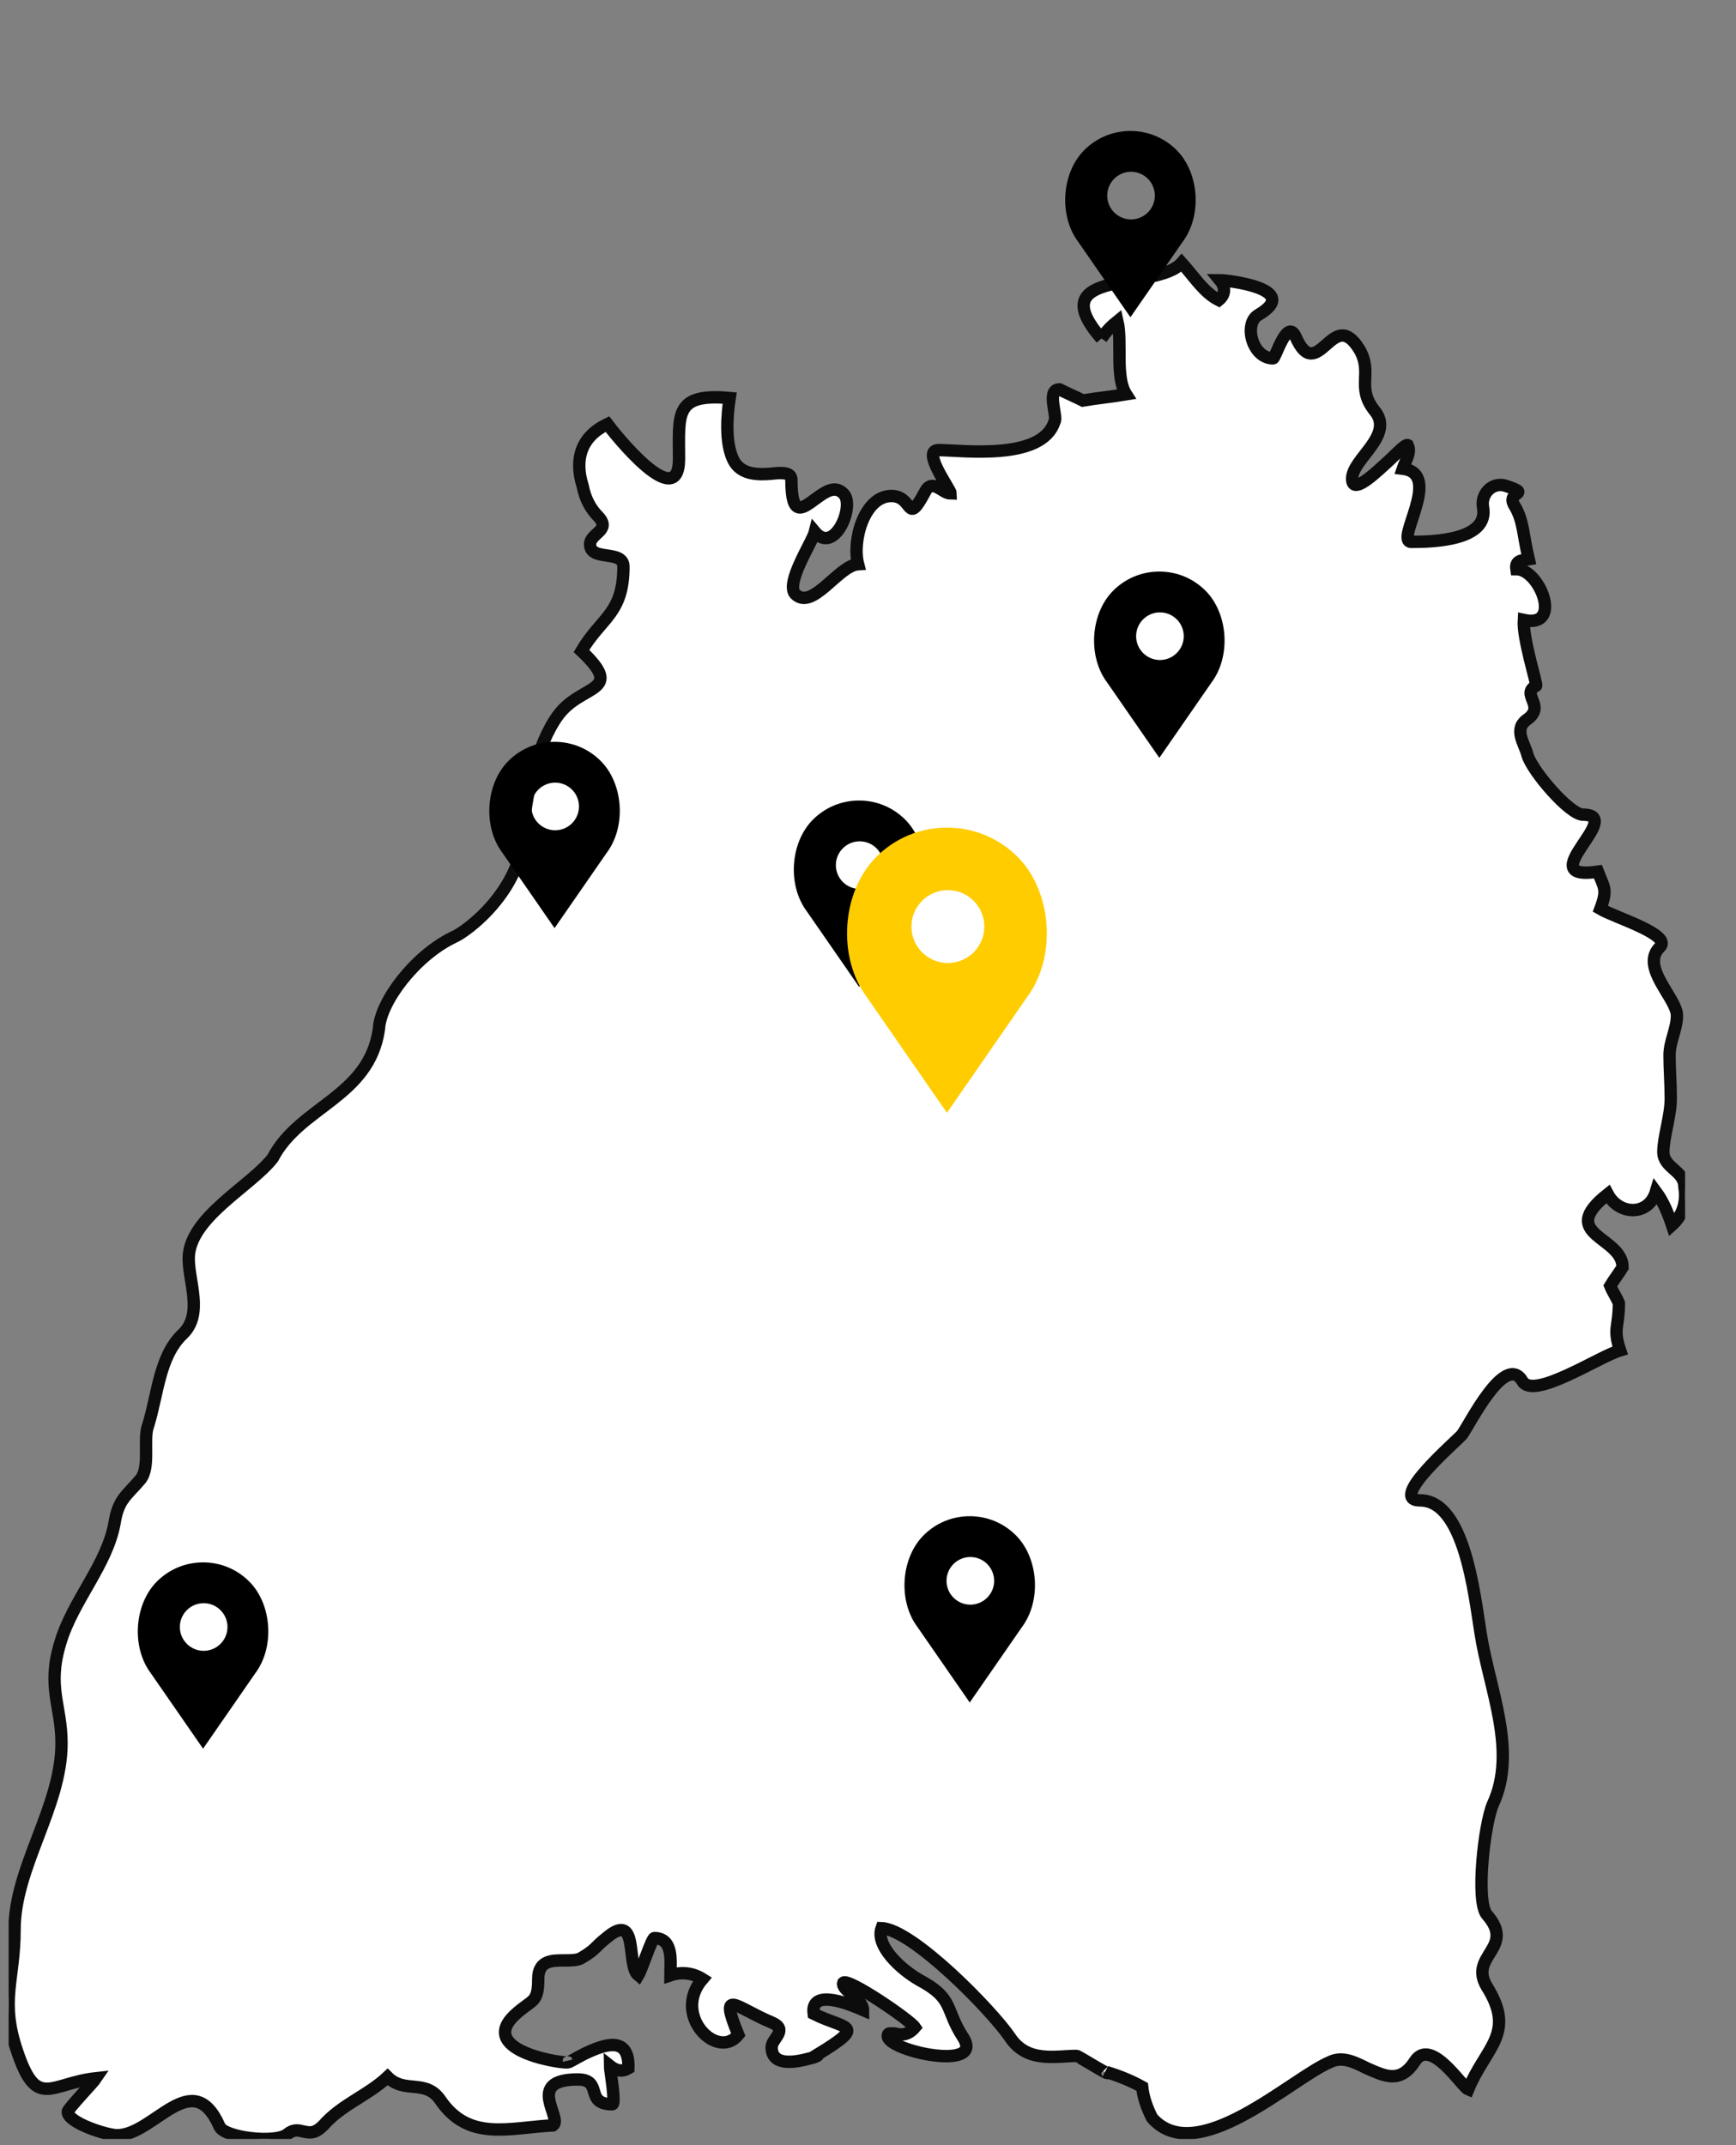
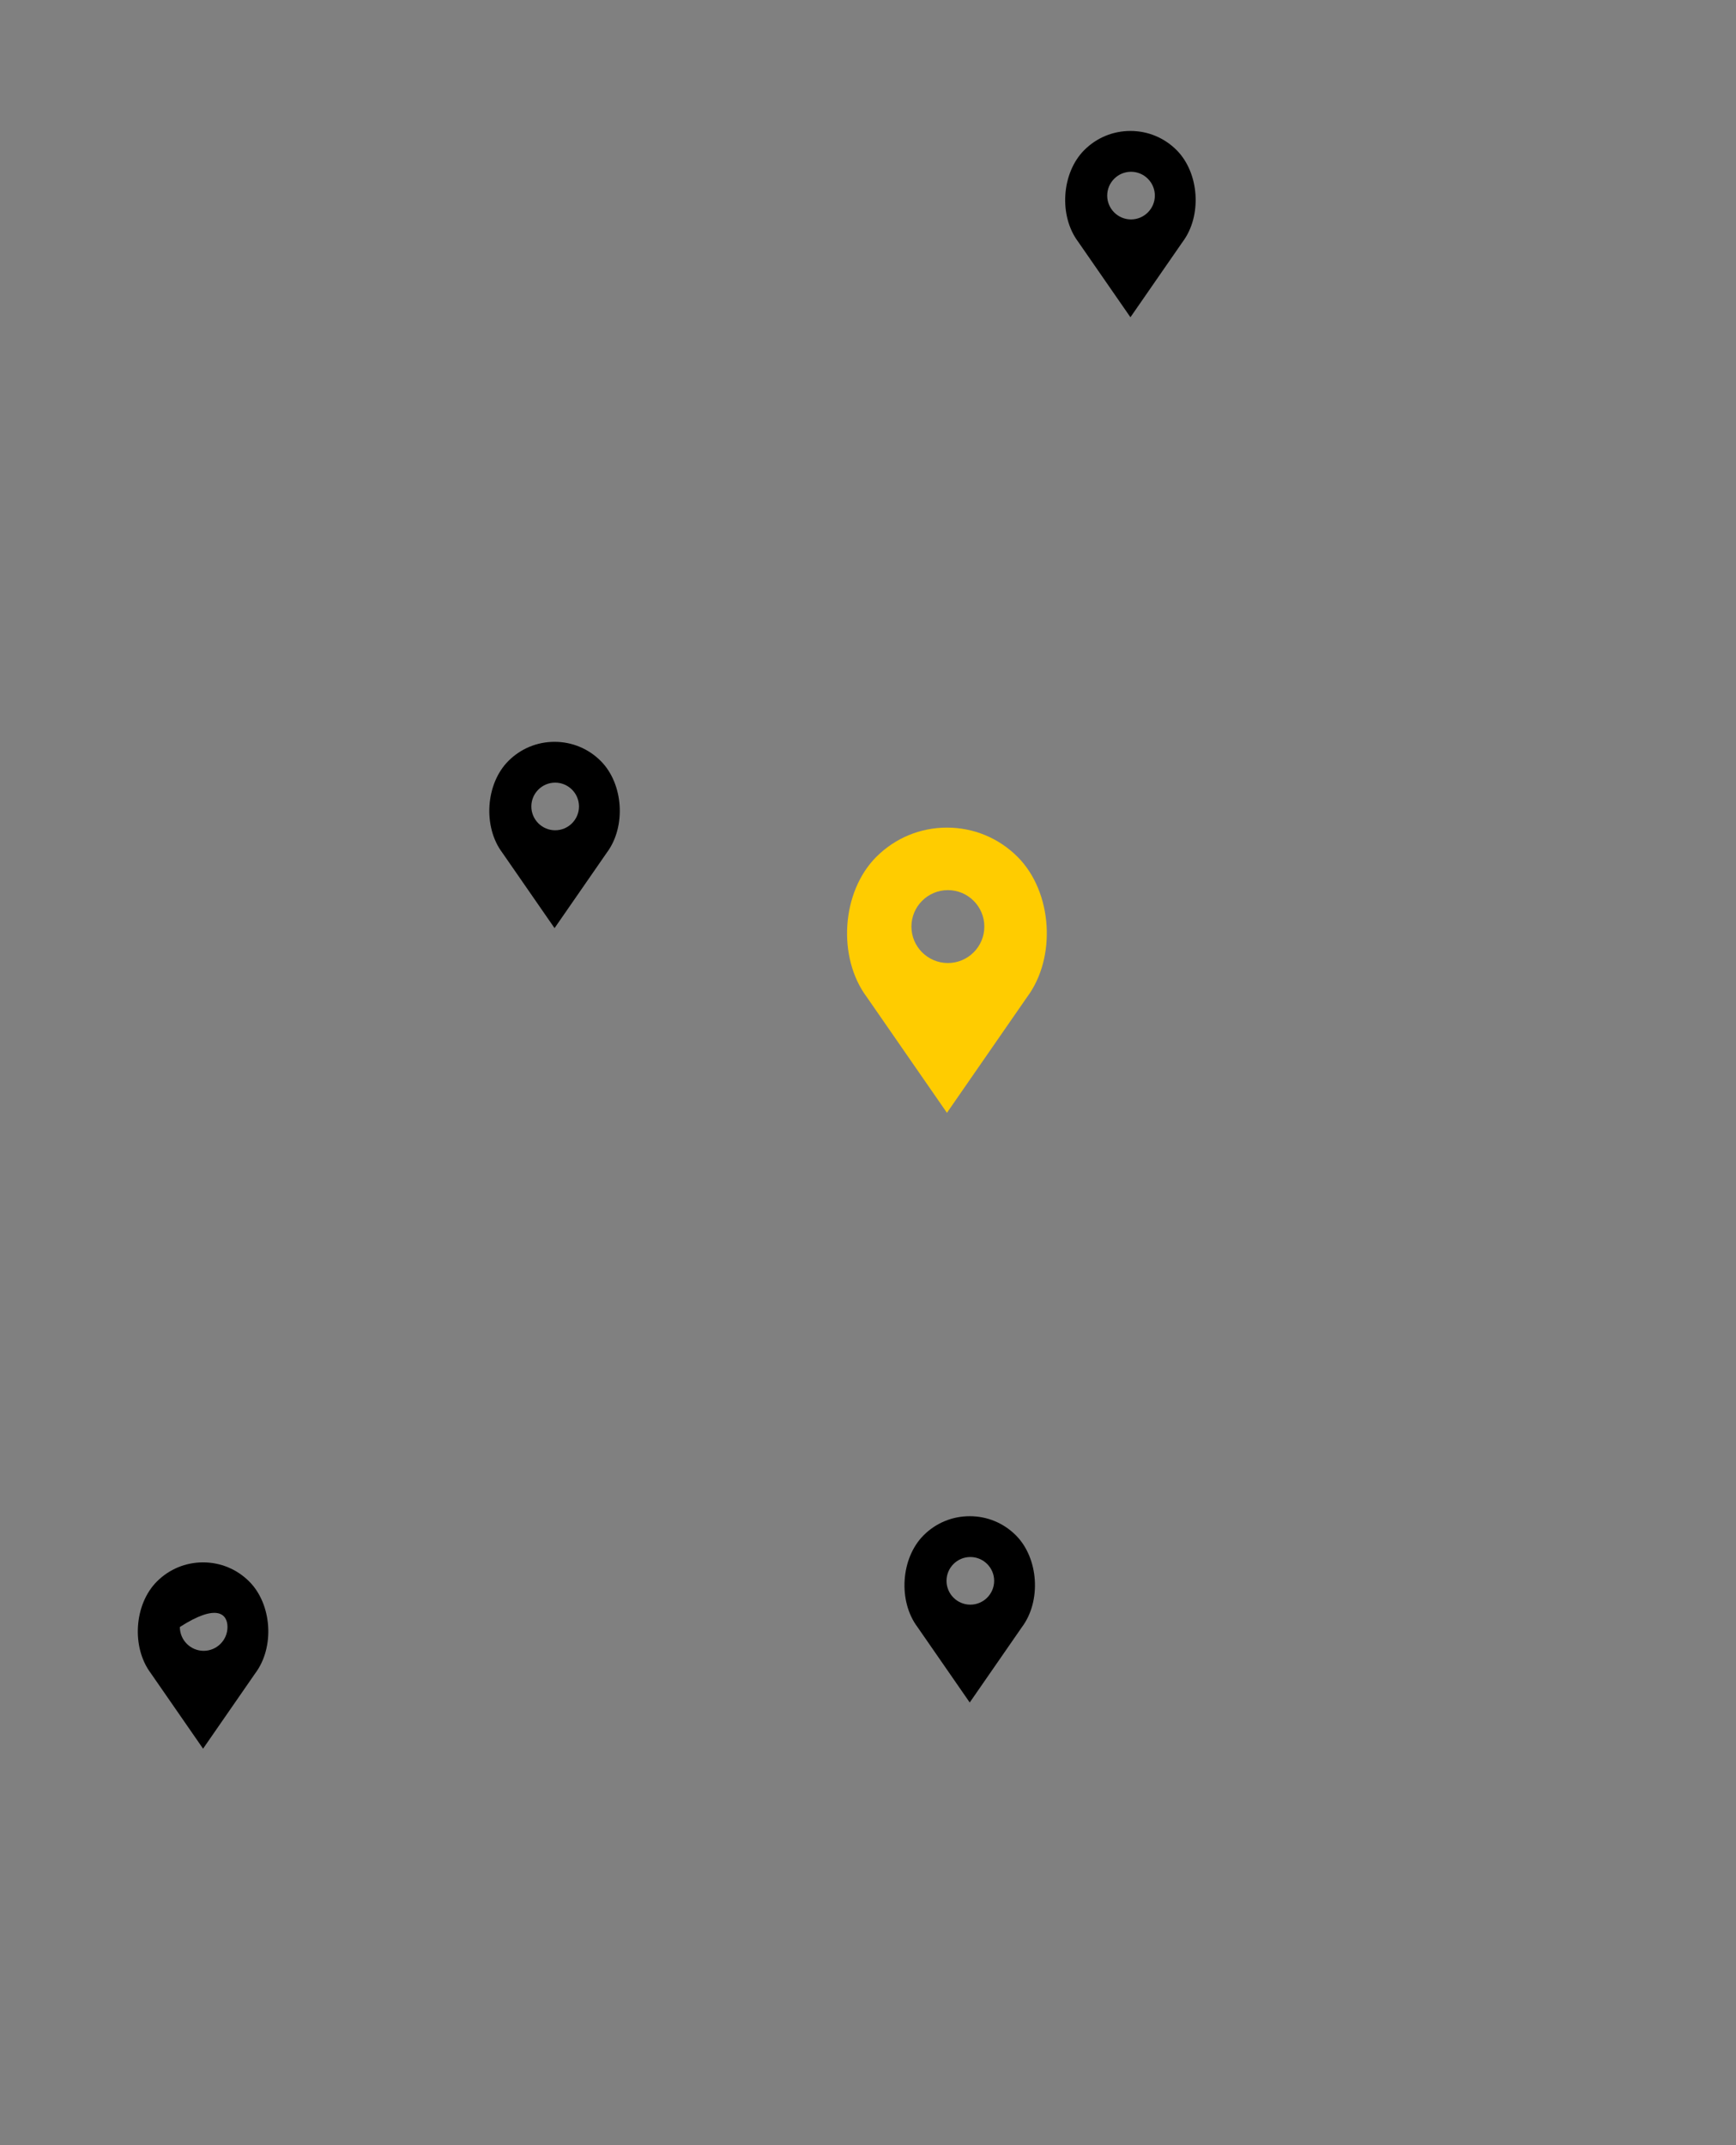
<svg xmlns="http://www.w3.org/2000/svg" xmlns:ns1="http://www.serif.com/" width="100%" height="100%" viewBox="0 0 140 173" version="1.1" xml:space="preserve" style="fill-rule:evenodd;clip-rule:evenodd;">
  <rect x="0" y="0" width="140" height="173" fill="#808080" stroke="none" />
  <g id="Ebene_1" transform="matrix(1,0,0,1,1.631,10.561)">
    <g id="Fill-1" transform="matrix(0.996,0,0,1,-1.431,0)">
      <clipPath id="_clip1">
        <rect x="0.5" y="-8.537" width="135.738" height="170.476" />
      </clipPath>
      <g clip-path="url(#_clip1)">
-         <path d="M88.979,16.738C89.379,16.138 89.779,15.738 90.279,15.338C90.679,17.038 90.079,19.838 90.979,21.238C89.779,21.438 88.679,21.538 87.479,21.738C86.879,21.438 86.179,21.138 85.579,20.838C84.479,20.838 85.479,23.138 85.179,23.438C84.179,26.638 77.679,25.738 75.779,25.738C74.379,25.738 76.779,28.938 76.779,29.238C76.079,29.238 75.279,27.938 74.679,29.138C73.179,31.938 73.779,29.438 71.979,29.438C69.779,29.438 68.779,33.038 69.279,34.938C67.679,35.038 65.579,38.738 64.179,37.338C63.379,36.438 65.579,33.138 65.779,32.338C67.379,34.238 69.079,30.138 68.079,29.238C67.379,28.538 66.579,29.138 65.879,29.638C64.779,30.438 63.879,31.238 63.879,28.138C63.879,27.538 63.179,27.538 62.279,27.638C61.179,27.738 59.779,27.738 59.179,26.538C58.479,25.138 58.679,22.838 58.879,21.538C54.379,21.138 54.779,22.838 54.779,26.438C54.779,30.938 49.579,24.438 48.979,23.638C46.879,24.638 46.279,26.438 46.979,28.638C47.179,29.638 47.579,30.438 48.279,31.138C49.279,32.238 47.579,32.438 47.579,33.338C47.579,34.738 50.279,33.738 50.279,35.138C50.279,38.938 48.479,39.238 46.879,41.938C50.479,45.338 46.879,44.538 44.979,47.138C43.279,49.438 42.279,53.838 42.179,56.638C41.979,61.238 37.679,64.538 36.479,65.038C33.379,66.538 30.579,70.238 30.479,72.438C29.679,77.938 24.079,78.638 21.879,82.838C20.079,85.138 15.079,87.638 15.079,90.938C15.079,92.838 16.279,95.438 14.579,97.038C12.679,98.838 12.579,101.938 11.779,104.438C11.379,105.538 11.979,107.738 11.179,108.738C10.079,110.038 9.379,110.338 9.079,112.238C8.479,115.638 5.679,118.538 4.679,121.938C3.579,125.538 4.779,126.938 4.779,130.038C4.779,135.138 0.979,140.038 0.979,145.038C0.979,149.138 -0.221,150.738 1.179,154.838C2.779,159.638 3.879,157.438 7.579,157.038C7.379,157.338 5.279,159.538 5.279,159.738C5.279,160.638 8.479,161.638 9.279,161.638C12.279,161.638 15.379,155.938 17.579,160.938C17.979,161.838 22.179,162.338 23.079,161.538C23.579,161.138 23.979,161.238 24.379,161.338C24.879,161.438 25.279,161.538 25.979,160.838C27.479,159.138 29.579,158.438 31.179,156.938C32.579,158.338 34.279,157.038 35.479,158.838C37.779,162.138 40.979,161.038 44.579,160.838C45.379,160.238 42.279,157.138 46.579,157.138C48.679,157.138 47.079,159.138 49.379,159.138C49.679,159.138 49.179,156.238 49.179,156.038C49.679,156.438 50.179,156.538 50.679,156.238C50.779,153.538 48.679,154.338 47.179,155.038C46.379,155.438 45.779,155.838 45.779,155.738C45.879,155.938 38.279,154.938 41.479,151.938C42.879,150.638 43.379,151.038 43.379,149.038C43.379,147.538 44.479,147.538 45.479,147.538C45.979,147.538 46.579,147.538 46.879,147.338C48.079,146.638 47.979,146.438 48.879,145.738C51.579,143.438 50.479,147.938 51.479,148.738C51.779,148.238 52.579,145.738 52.779,145.738C54.379,145.738 54.079,147.738 54.079,148.738C54.979,148.438 55.879,148.538 56.679,149.038C54.179,151.938 57.879,155.638 59.579,153.538C57.979,149.638 59.379,151.338 62.279,152.538C63.679,153.138 62.279,153.838 62.279,154.538C62.279,156.138 64.279,155.738 65.379,155.438C65.879,155.338 66.179,155.138 65.979,155.138C70.079,152.638 68.279,153.138 65.679,151.838C65.379,149.638 68.979,151.238 69.679,151.538C69.679,150.638 67.879,149.938 68.079,149.338C68.479,148.938 73.479,152.338 73.879,152.938C73.279,153.638 72.679,153.538 72.279,153.438C71.879,153.438 71.679,153.338 71.679,153.638C71.679,154.838 79.579,156.538 77.779,153.738C76.279,151.438 77.079,150.638 74.279,149.138C72.679,148.238 70.679,146.338 71.179,144.938C73.679,145.038 80.079,151.538 81.579,153.738C82.979,155.838 85.279,155.238 86.979,155.238C87.079,155.238 89.979,157.038 89.379,156.538C90.379,156.838 91.379,157.238 92.279,157.738C92.379,158.638 92.679,159.438 93.079,160.238C96.679,164.338 104.379,157.038 107.479,155.738C108.479,155.238 109.479,155.738 110.479,156.238C111.879,156.838 113.179,157.538 114.379,155.638C115.679,153.738 118.179,157.738 118.679,157.938C120.079,154.538 122.579,153.438 120.179,149.638C118.679,147.138 122.579,146.538 120.179,143.838C119.279,142.738 119.979,136.538 120.679,134.938C122.679,130.638 120.379,125.638 119.679,121.138C119.179,118.038 118.379,110.438 114.779,110.438C112.079,110.438 117.879,105.538 118.179,105.138C118.779,104.338 121.679,98.438 123.079,100.838C123.979,102.338 129.279,98.838 130.979,98.338C130.379,96.538 130.879,96.538 130.879,94.538C130.679,94.038 130.379,93.638 130.179,93.138C130.479,92.638 130.879,92.138 131.179,91.638C131.179,89.138 125.779,89.038 129.979,85.738C130.879,87.438 133.279,87.538 133.879,85.538C134.479,86.338 134.879,87.338 135.179,88.238C136.079,87.438 136.379,86.338 136.179,85.138C136.179,83.838 134.479,83.638 134.479,82.338C134.479,81.138 135.079,79.438 135.079,78.038C135.079,76.838 134.979,75.638 134.979,74.538C134.979,73.438 135.579,72.438 135.579,71.338C135.579,69.938 132.579,67.438 134.179,65.838C135.279,64.838 130.579,63.438 129.379,62.738C129.979,61.138 129.679,61.038 129.179,59.738C123.679,60.538 131.479,55.138 127.979,55.138C126.879,55.138 123.879,51.638 123.479,50.338C123.279,49.438 122.279,48.238 123.479,47.438C124.979,46.338 122.879,45.438 124.179,44.738C124.279,44.638 123.079,40.938 123.179,39.438C126.379,40.138 124.479,35.338 122.579,35.338C122.479,34.638 122.979,34.638 123.579,34.538C123.079,32.438 123.179,31.438 122.379,30.138C121.779,29.038 123.879,29.338 121.779,28.638C120.679,28.238 119.679,29.238 119.879,30.338C120.379,33.038 115.779,33.138 114.079,33.138C112.679,33.138 116.679,27.638 113.379,27.238C113.579,26.638 114.079,25.938 113.779,25.338C113.579,25.238 112.779,26.138 111.879,26.938C110.679,28.038 109.279,29.238 109.279,28.038C109.279,26.438 112.779,24.538 111.079,22.538C109.579,20.638 110.979,19.538 109.879,17.638C108.779,15.838 107.979,16.538 107.179,17.238C106.379,17.938 105.579,18.638 104.679,16.538C103.979,15.138 103.079,18.338 102.879,18.338C101.179,18.338 100.479,15.538 101.679,14.838C105.279,12.738 99.179,12.038 98.579,12.038C99.079,12.638 98.979,13.238 98.479,13.638C97.279,13.038 96.479,11.738 95.479,10.638C93.479,12.938 83.979,11.038 88.979,16.738" style="fill:white;stroke:rgb(12,12,12);stroke-width:1px;" />
-       </g>
+         </g>
    </g>
    <g id="Karlsruhe" transform="matrix(1,0,0,1,-3,0)">
      <path d="M49.812,50.805C48.818,49.811 47.497,49.264 46.091,49.264C44.685,49.264 43.364,49.811 42.37,50.805C40.531,52.644 40.302,56.104 41.875,58.2L46.091,64.288L50.3,58.209C51.88,56.103 51.652,52.643 49.812,50.805ZM46.14,56.397C45.081,56.397 44.219,55.535 44.219,54.476C44.219,53.417 45.081,52.555 46.14,52.555C47.199,52.555 48.061,53.417 48.061,54.476C48.061,55.535 47.199,56.397 46.14,56.397Z" style="fill-rule:nonzero;" />
    </g>
    <g id="Karlsruhe1" ns1:id="Karlsruhe" transform="matrix(1,0,0,1,-31.346,66.173)">
-       <path d="M49.812,50.805C48.818,49.811 47.497,49.264 46.091,49.264C44.685,49.264 43.364,49.811 42.37,50.805C40.531,52.644 40.302,56.104 41.875,58.2L46.091,64.288L50.3,58.209C51.88,56.103 51.652,52.643 49.812,50.805ZM46.14,56.397C45.081,56.397 44.219,55.535 44.219,54.476C44.219,53.417 45.081,52.555 46.14,52.555C47.199,52.555 48.061,53.417 48.061,54.476C48.061,55.535 47.199,56.397 46.14,56.397Z" style="fill-rule:nonzero;" />
+       <path d="M49.812,50.805C48.818,49.811 47.497,49.264 46.091,49.264C44.685,49.264 43.364,49.811 42.37,50.805C40.531,52.644 40.302,56.104 41.875,58.2L46.091,64.288L50.3,58.209C51.88,56.103 51.652,52.643 49.812,50.805ZM46.14,56.397C45.081,56.397 44.219,55.535 44.219,54.476C47.199,52.555 48.061,53.417 48.061,54.476C48.061,55.535 47.199,56.397 46.14,56.397Z" style="fill-rule:nonzero;" />
    </g>
    <g id="Sigmaringen" transform="matrix(1,0,0,1,-3,0)">
      <path d="M83.294,113.254C82.3,112.26 80.979,111.713 79.573,111.713C78.167,111.713 76.846,112.26 75.852,113.254C74.013,115.093 73.784,118.553 75.357,120.649L79.573,126.737L83.782,120.658C85.361,118.553 85.133,115.093 83.294,113.254ZM79.622,118.847C78.563,118.847 77.701,117.985 77.701,116.926C77.701,115.867 78.563,115.005 79.622,115.005C80.681,115.005 81.543,115.867 81.543,116.926C81.543,117.985 80.68,118.847 79.622,118.847Z" style="fill-rule:nonzero;" />
    </g>
    <g id="Neuensein" transform="matrix(1,0,0,1,-3,0)">
-       <path d="M98.584,37.073C97.59,36.079 96.269,35.532 94.863,35.532C93.457,35.532 92.136,36.079 91.142,37.073C89.303,38.912 89.074,42.372 90.647,44.468L94.863,50.556L99.072,44.477C100.651,42.372 100.423,38.912 98.584,37.073ZM94.912,42.666C93.853,42.666 92.991,41.804 92.991,40.745C92.991,39.686 93.853,38.824 94.912,38.824C95.971,38.824 96.833,39.686 96.833,40.745C96.832,41.804 95.97,42.666 94.912,42.666Z" style="fill-rule:nonzero;" />
-     </g>
+       </g>
    <g id="Wertheim" transform="matrix(1,0,0,1,-3,0)">
      <path d="M96.253,1.541C95.259,0.547 93.938,0 92.533,0C91.127,0 89.806,0.547 88.812,1.541C86.973,3.38 86.744,6.84 88.317,8.936L92.533,15.024L96.742,8.945C98.321,6.84 98.092,3.38 96.253,1.541ZM92.581,7.134C91.522,7.134 90.66,6.272 90.66,5.213C90.66,4.154 91.522,3.292 92.581,3.292C93.64,3.292 94.502,4.154 94.502,5.213C94.502,6.272 93.64,7.134 92.581,7.134Z" style="fill-rule:nonzero;" />
    </g>
    <g id="Ludwigsburg" transform="matrix(1,0,0,1,-3,0)">
-       <path d="M74.37,55.538C73.376,54.544 72.055,53.997 70.649,53.997C69.243,53.997 67.922,54.544 66.928,55.538C65.089,57.377 64.86,60.837 66.433,62.933L70.649,69.021L74.858,62.942C76.438,60.836 76.209,57.376 74.37,55.538ZM70.698,61.13C69.639,61.13 68.777,60.268 68.777,59.209C68.777,58.15 69.639,57.288 70.698,57.288C71.757,57.288 72.619,58.15 72.619,59.209C72.619,60.268 71.757,61.13 70.698,61.13Z" style="fill-rule:nonzero;" />
-     </g>
+       </g>
    <g id="Y" transform="matrix(1,0,0,1,57.028,-51.556)">
      <path d="M23.404,110.097C21.883,108.576 19.86,107.738 17.708,107.738C15.556,107.738 13.534,108.576 12.012,110.097C9.196,112.912 8.847,118.209 11.254,121.418L17.707,130.738L24.151,121.431C26.569,118.209 26.22,112.913 23.404,110.097ZM17.783,118.659C16.162,118.659 14.843,117.34 14.843,115.719C14.843,114.098 16.162,112.779 17.783,112.779C19.404,112.779 20.723,114.098 20.723,115.719C20.723,117.34 19.404,118.659 17.783,118.659Z" style="fill:rgb(255,204,0);fill-rule:nonzero;" />
    </g>
  </g>
</svg>